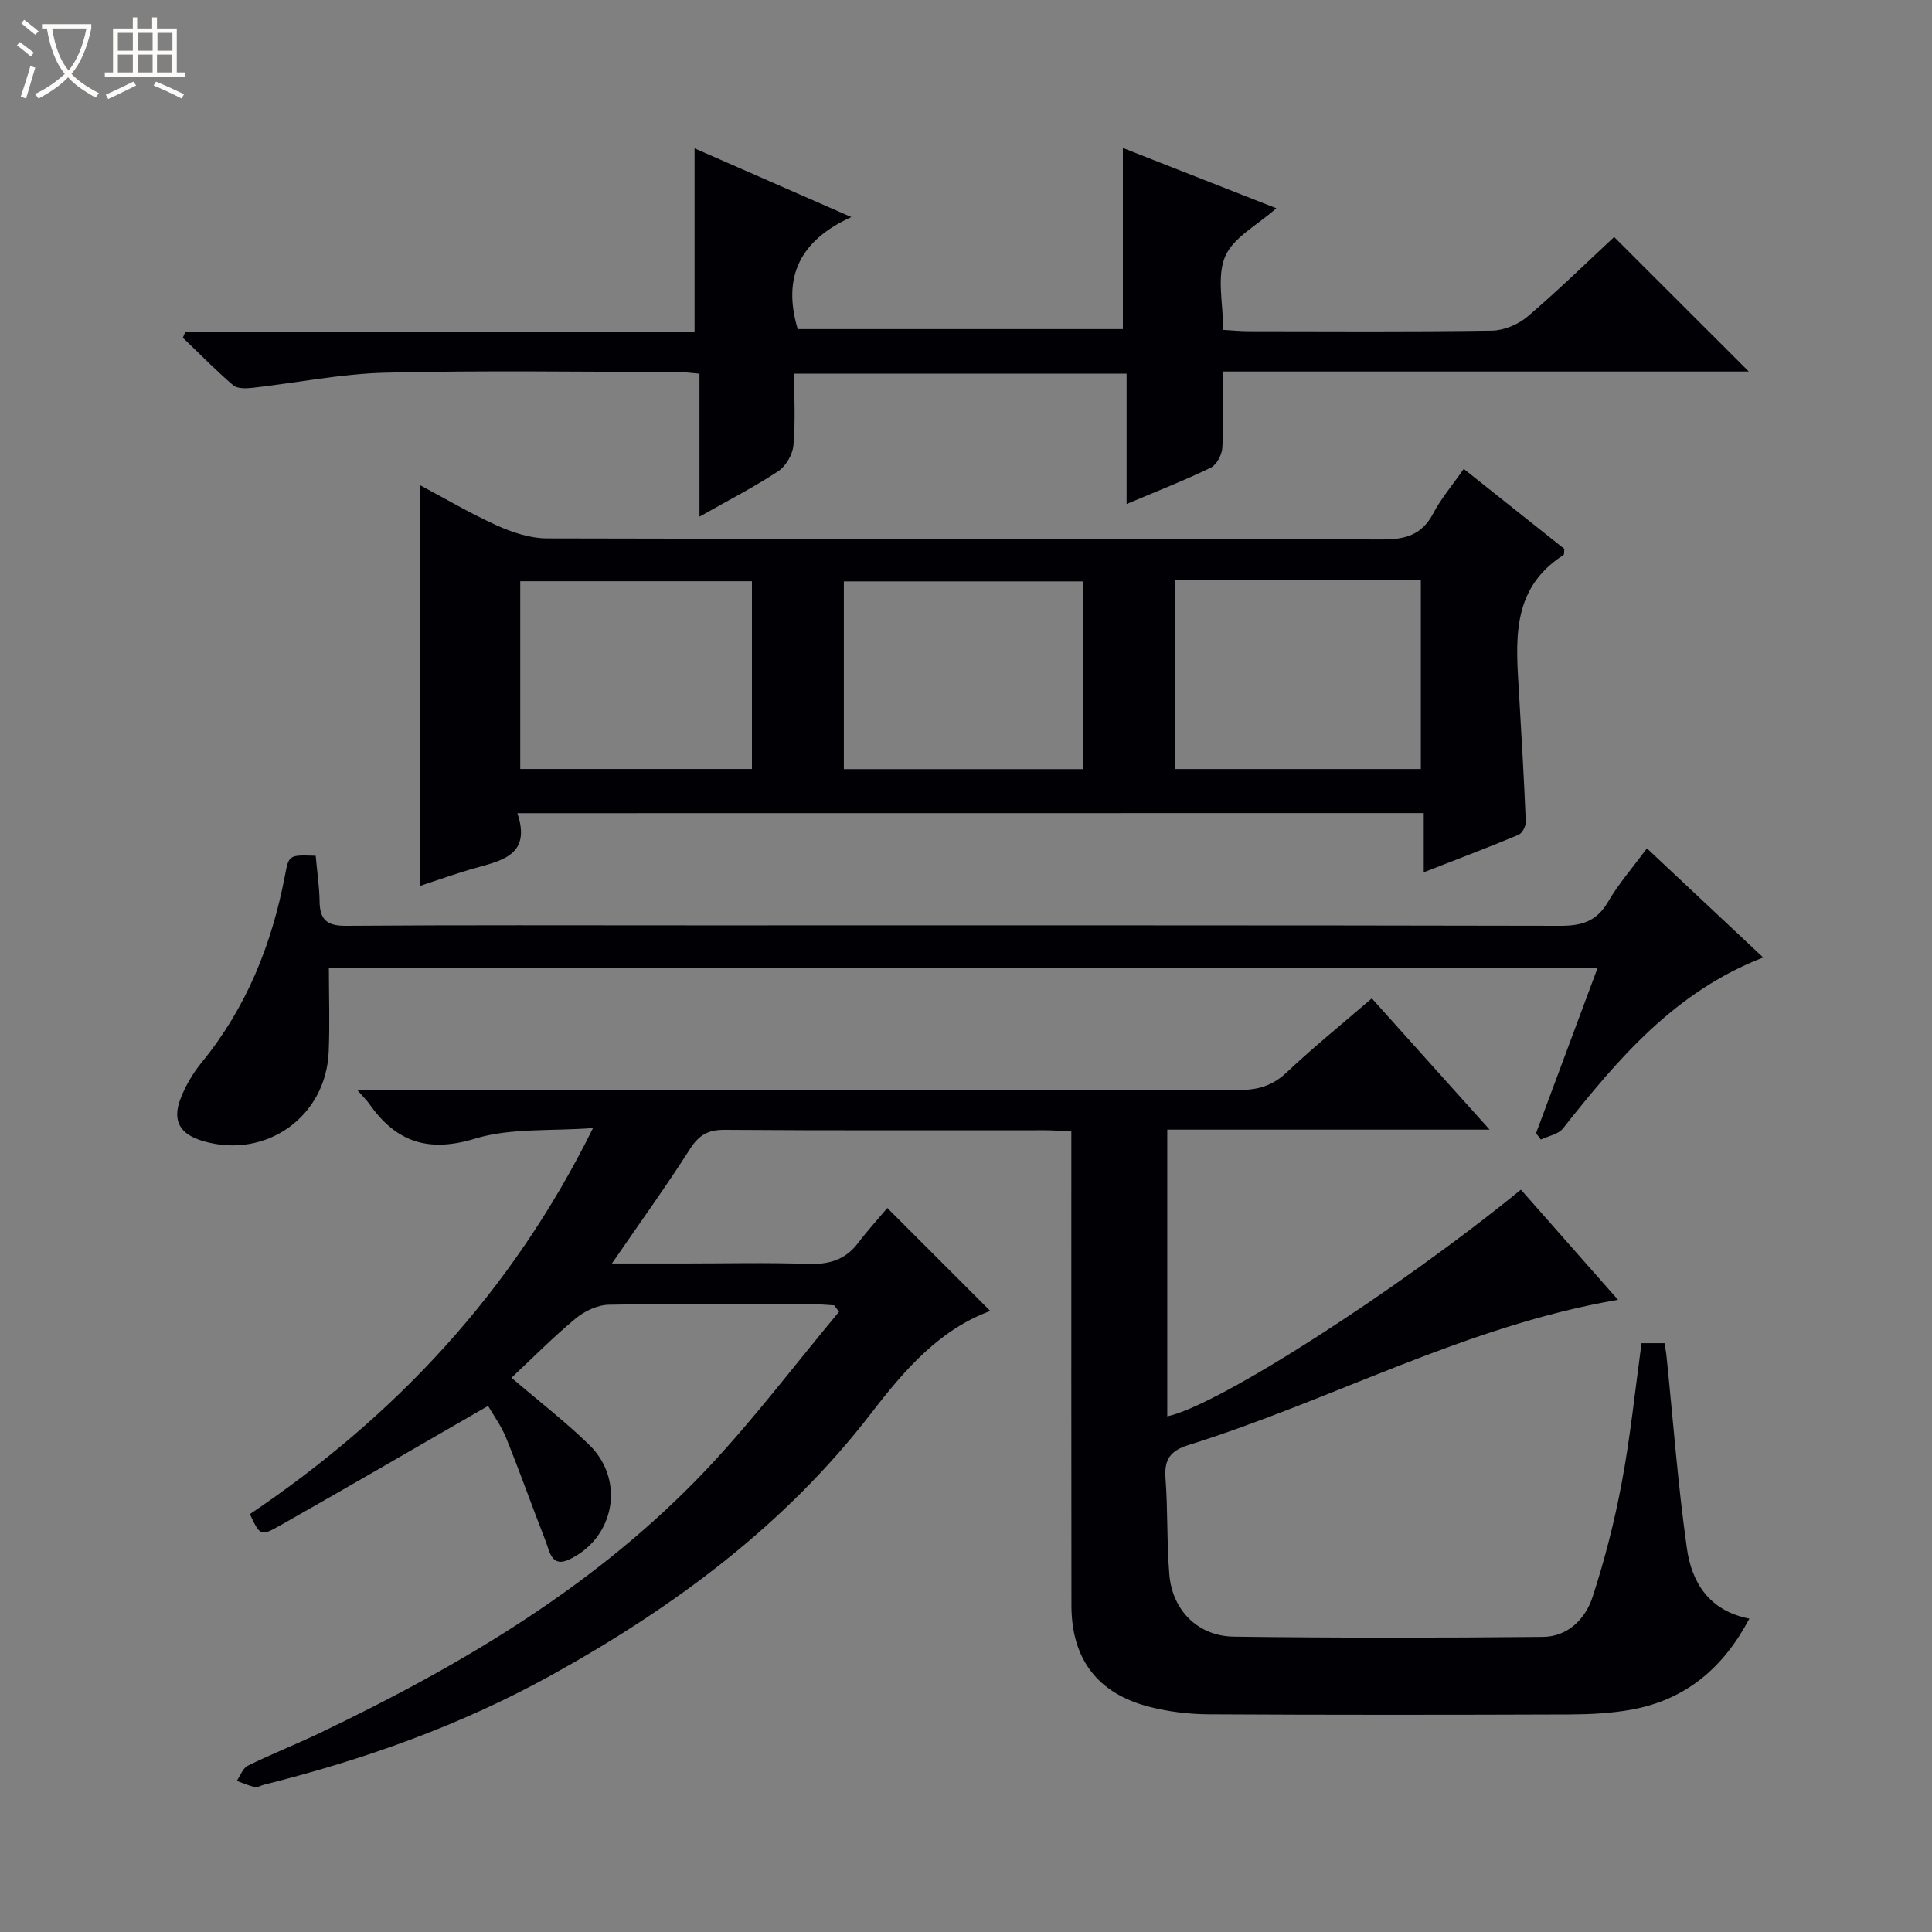
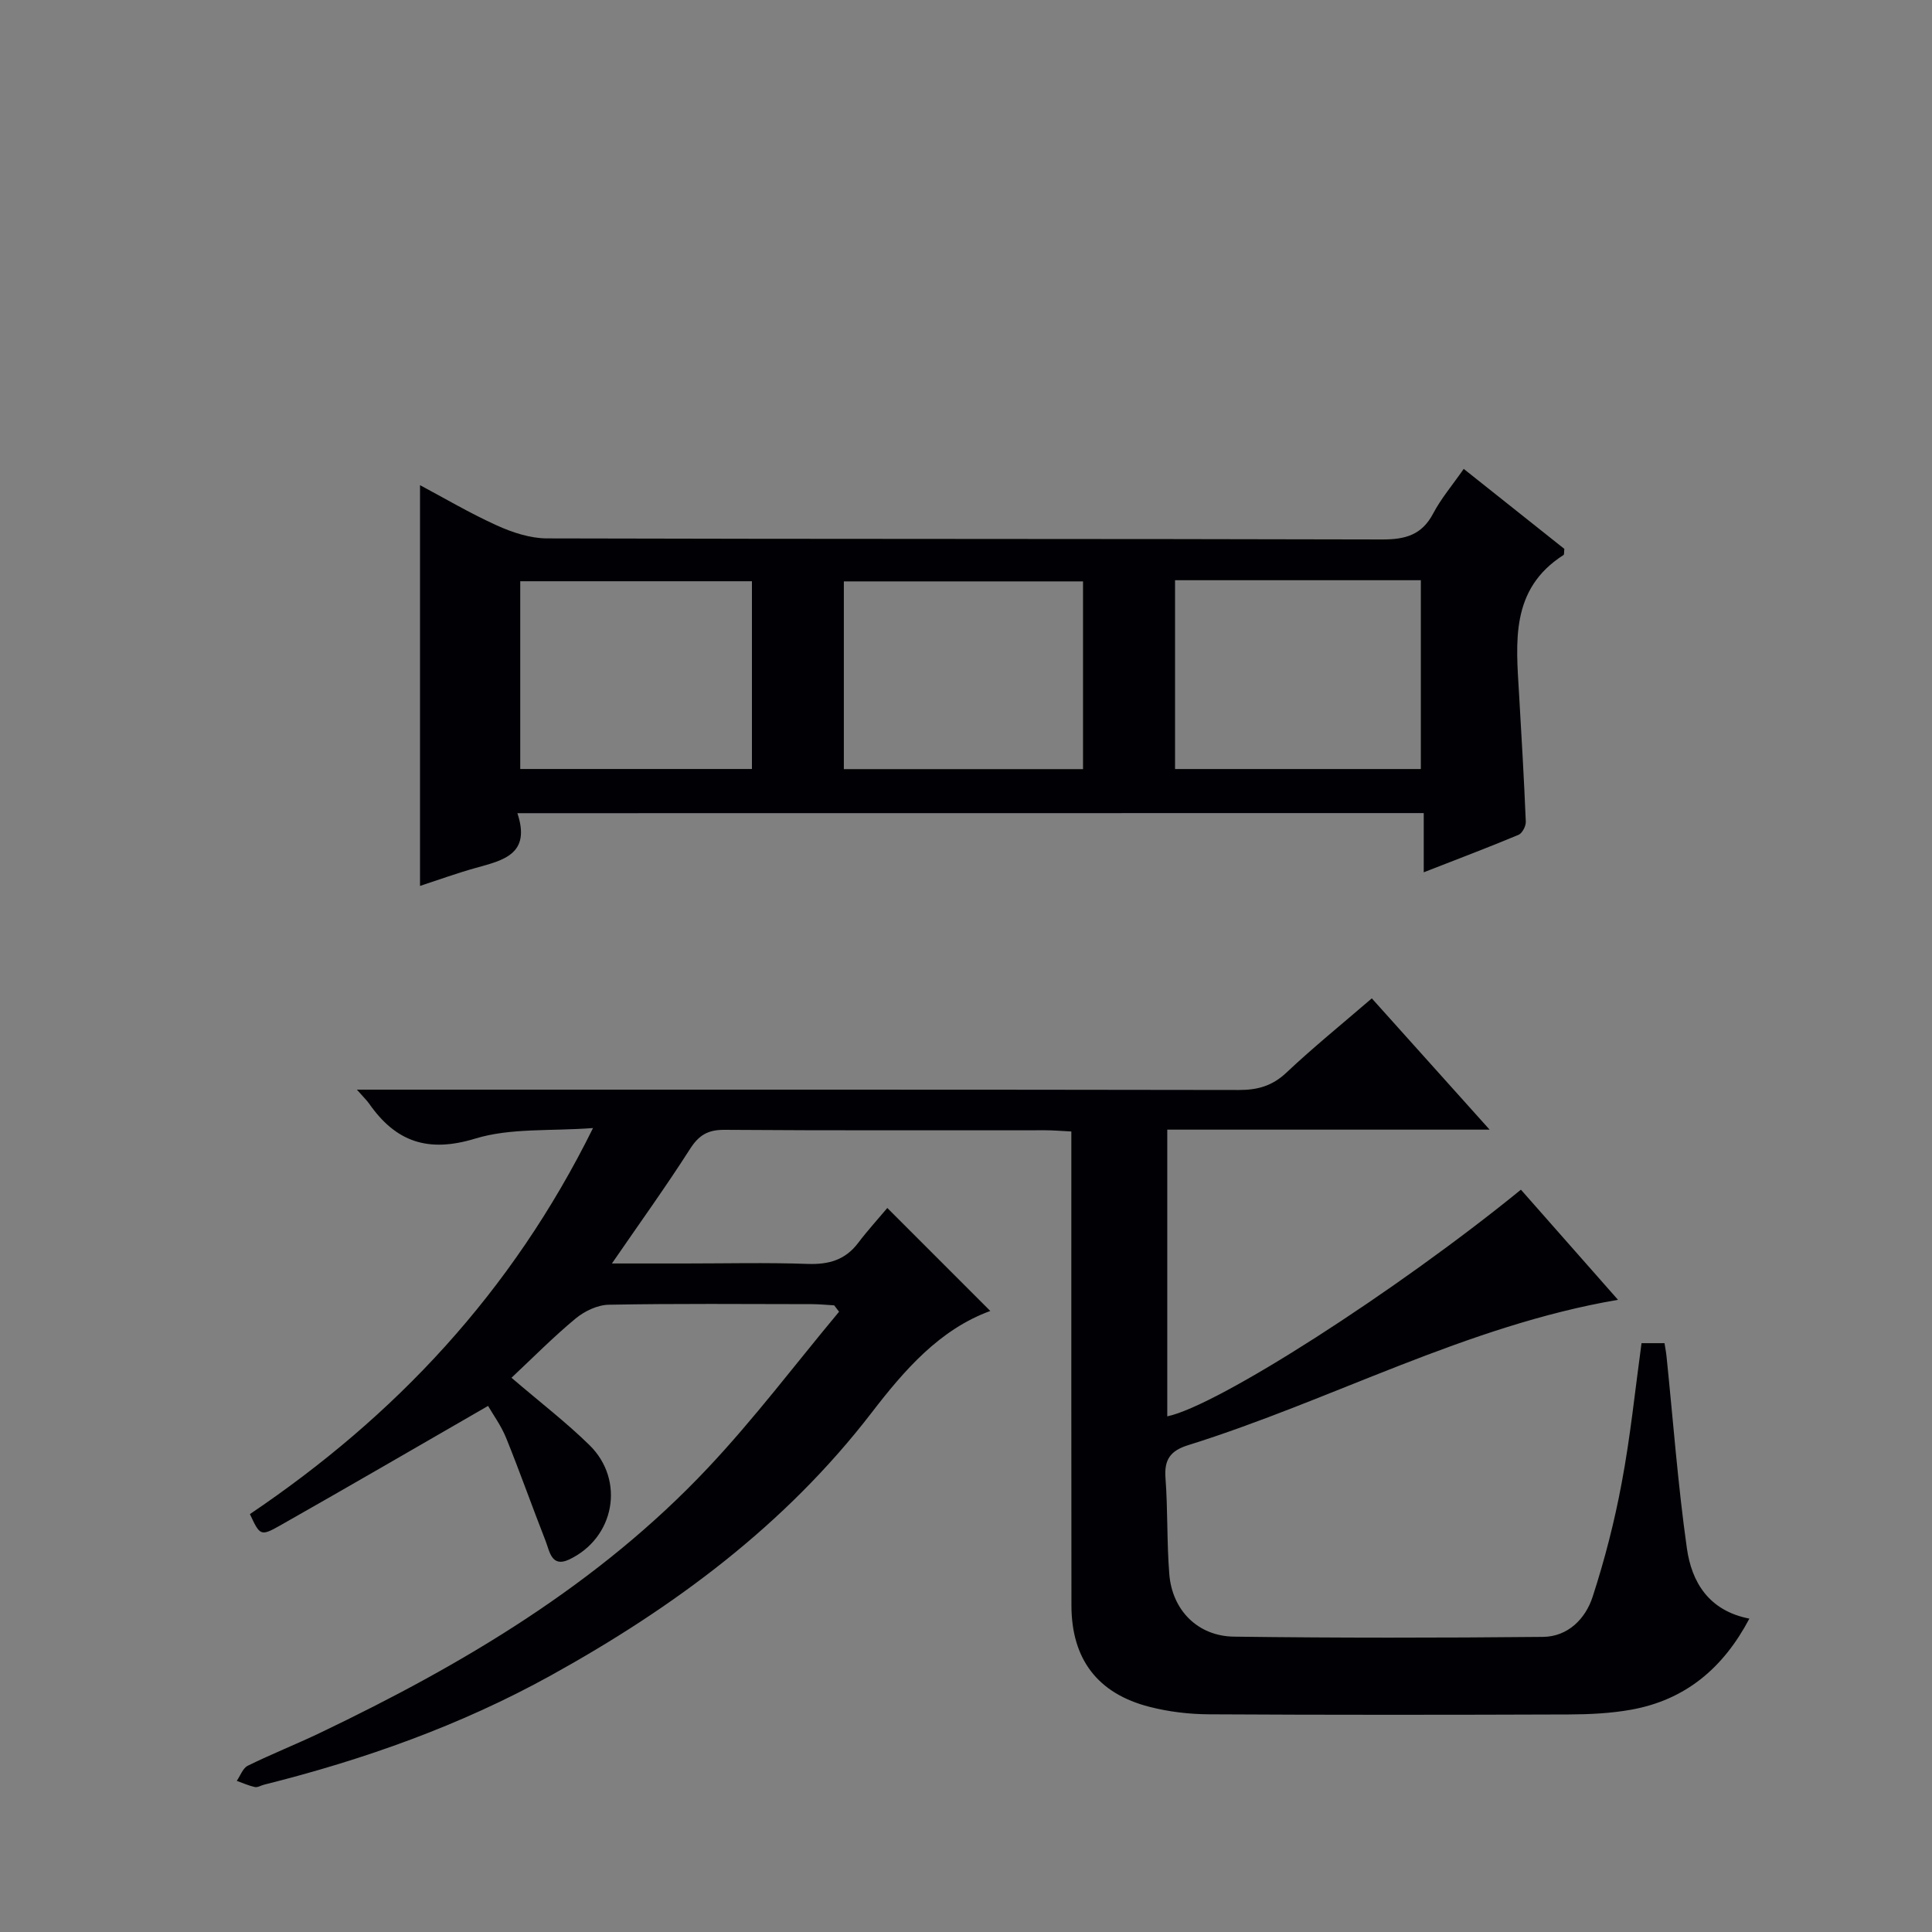
<svg xmlns="http://www.w3.org/2000/svg" enable-background="new 0 0 400 400" viewBox="0 0 400 400">
  <rect x="0" y="0" width="400" height="400" fill="#808080" stroke="none" />
-   <path d="m6.4 11.7c-1-.8-1.9-1.6-2.9-2.3l.6-.7c.9.7 1.9 1.4 2.9 2.2zm-2.1 8.3c.7-2.1 1.4-4.2 2-6.4.2.1.6.3 1 .4-.7 2.3-1.3 4.4-1.9 6.4zm3-12.8c-1.1-.9-2.1-1.7-2.9-2.4l.6-.7c1 .8 2 1.5 3 2.4zm1.4-1.3v-.9h10.2v.9c-.9 4.2-2.3 7.3-4.1 9.4 1.3 1.4 3.2 2.7 5.7 4-.2.2-.4.5-.7.9-2.5-1.4-4.4-2.7-5.7-4.2-1.4 1.5-3.5 3-6.1 4.4 0 0 0 0-.1-.1-.3-.4-.5-.7-.7-.8 2.7-1.3 4.7-2.8 6.2-4.2-1.8-2.2-3-5.3-3.7-9.4zm9.2 0h-7.1c.6 3.8 1.7 6.7 3.4 8.7 1.7-2.1 2.9-4.8 3.7-8.7z" fill="#fcfbfa" />
-   <path d="m31.6 3.6h.9v2.3h4.1v9.1h1.7v.9h-16.6v-.9h1.7v-9.1h4.1v-2.3h.9v2.3h3.1v-2.3zm-4 13.3.6.8c-1.9.9-3.8 1.9-5.8 2.8-.2-.3-.3-.6-.5-.9 2-.9 3.9-1.8 5.7-2.7zm-3.2-10.1v3.7h3.1v-3.7zm0 4.5v3.7h3.1v-3.7zm4.1-4.5v3.7h3.1v-3.7zm0 4.5v3.7h3.1v-3.7zm9.1 9.1c-2.1-1.1-4.1-2-5.8-2.7l.5-.8c2.2.9 4.1 1.8 5.8 2.6zm-1.9-13.6h-3.1v3.7h3.1zm-3.2 4.5v3.7h3.1v-3.7z" fill="#fcfbfa" />
  <g fill="#010105">
    <path d="m339.86 278.09h4.76c.15.96.34 1.91.43 2.86 1.36 13.21 2.34 26.46 4.2 39.6.99 7.03 4.54 12.93 12.94 14.57-5.44 10.3-13.28 16.83-24.45 18.85-4.23.76-8.6.97-12.91.99-24.83.09-49.66.11-74.49-.03-4.12-.02-8.34-.52-12.32-1.54-10.77-2.74-16.17-9.88-16.19-20.97-.04-30.66-.02-61.32-.02-91.98 0-1.96 0-3.93 0-6.18-2.1-.1-3.71-.25-5.33-.25-22.16-.01-44.33.07-66.49-.09-3.42-.02-5.29 1.09-7.12 3.95-4.98 7.79-10.39 15.3-16.18 23.72h15.03c8.5 0 17-.21 25.49.09 4.33.15 7.76-.79 10.44-4.32 2-2.64 4.24-5.09 6.06-7.26 7.65 7.65 14.42 14.42 21.32 21.32-10.51 3.84-17.8 12.26-24.57 21.06-17.92 23.3-40.95 40.31-66.35 54.37-18.71 10.36-38.73 17.47-59.44 22.65-.64.16-1.33.61-1.9.49-1.28-.28-2.5-.84-3.75-1.28.74-1.07 1.25-2.62 2.27-3.13 4.91-2.42 10.02-4.44 14.96-6.8 29.6-14.16 57.63-30.75 80.33-54.88 9.63-10.23 18.13-21.52 27.14-32.32-.34-.44-.67-.88-1.01-1.32-1.56-.09-3.11-.25-4.67-.25-14-.02-28-.14-41.99.12-2.33.04-5.02 1.32-6.87 2.85-4.59 3.8-8.79 8.06-13.28 12.27 5.91 5.07 11.31 9.21 16.13 13.93 7.45 7.29 5.24 19.26-4.22 23.71-3.64 1.71-4.02-1.73-4.85-3.85-2.78-7.09-5.31-14.27-8.17-21.33-1.04-2.56-2.72-4.85-3.74-6.63-14.59 8.41-28.8 16.68-43.1 24.78-4.01 2.27-4.14 2.04-6.21-2.38 29.99-20.23 54.16-45.79 71.04-79.93-8.87.67-17.08-.05-24.38 2.18-9.78 2.99-16.45.69-21.98-7.24-.46-.65-1.05-1.21-2.53-2.89h6.61c58.66 0 117.31-.03 175.97.07 3.9.01 6.92-.83 9.84-3.57 5.55-5.23 11.49-10.04 17.71-15.4 8.04 8.96 15.87 17.68 24.39 27.18-22.75 0-44.6 0-66.74 0v59.36c10.42-2.17 47.4-25.89 73.22-46.93 6.67 7.57 13.35 15.14 20.1 22.8-31.49 5.38-59.22 20.79-89.01 30.1-3.61 1.13-4.97 2.93-4.68 6.77.5 6.62.26 13.3.79 19.92.59 7.46 5.88 12.85 13.39 12.95 21.33.28 42.66.26 63.98.05 5.16-.05 8.8-3.74 10.28-8.31 2.5-7.69 4.53-15.59 6.01-23.55 1.79-9.47 2.76-19.07 4.11-28.95z" />
    <path d="m107.12 168.36c2.85 8.53-2.98 9.76-8.61 11.33-3.98 1.11-7.88 2.53-11.55 3.73 0-27.71 0-55.22 0-82.97 4.97 2.64 10.32 5.81 15.94 8.35 3.21 1.45 6.88 2.66 10.35 2.67 57.64.16 115.28.06 172.93.22 4.82.01 8.21-.95 10.55-5.39 1.61-3.06 3.9-5.75 6.32-9.22 7.12 5.66 14.05 11.17 20.83 16.56-.08.69-.01 1.17-.17 1.27-11.08 7.07-9.83 18.05-9.2 28.85.51 8.79 1.03 17.57 1.39 26.36.04.92-.74 2.41-1.52 2.73-6.23 2.61-12.56 4.99-19.61 7.75 0-4.45 0-8.18 0-12.26-62.63.02-124.66.02-187.65.02zm136.16-48.23v39.09h50.89c0-13.24 0-26.1 0-39.09-17.06 0-33.69 0-50.89 0zm-68.57 39.11h49.52c0-13.22 0-26.08 0-38.87-16.72 0-33.08 0-49.52 0zm-67-.03h47.97c0-13.15 0-25.92 0-38.87-16.11 0-31.98 0-47.97 0z" />
-     <path d="m362.07 76.92c-35.79 0-72.01 0-108.89 0 0 5.56.18 10.68-.11 15.77-.08 1.46-1.18 3.55-2.39 4.14-5.49 2.66-11.19 4.88-17.43 7.52 0-9.22 0-17.93 0-26.98-23.06 0-45.62 0-68.83 0 0 4.94.29 9.92-.15 14.84-.17 1.9-1.56 4.3-3.13 5.34-4.96 3.27-10.27 5.99-16.32 9.42 0-10.31 0-19.82 0-29.6-1.92-.16-3.19-.35-4.46-.35-20.16-.02-40.34-.35-60.49.14-9.24.22-18.43 2.11-27.66 3.14-1.3.15-3.08.19-3.94-.54-3.62-3.11-6.96-6.53-10.41-9.84.17-.39.34-.78.51-1.18h105.43c0-12.99 0-25.31 0-38.02 10.34 4.53 20.77 9.1 32.46 14.22-10.56 4.8-14.35 12.32-11.1 23.2h67.32c0-12.24 0-24.46 0-37.5 10.56 4.15 21.06 8.28 31.77 12.48-3.91 3.5-8.93 6.04-10.6 9.99-1.78 4.22-.4 9.77-.4 15.19 1.93.11 3.54.27 5.16.28 16.83.02 33.66.13 50.49-.12 2.51-.04 5.46-1.29 7.39-2.94 6.31-5.38 12.25-11.2 17.9-16.45 9.44 9.42 18.65 18.62 27.88 27.85z" />
-     <path d="m65.36 177.18c.3 3.3.76 6.4.81 9.51.06 3.79 1.58 5.02 5.48 4.99 23.83-.18 47.65-.09 71.48-.09 59.98 0 119.97-.04 179.95.09 4.43.01 7.51-.94 9.84-4.95 2.15-3.71 5.04-7.01 8.05-11.09 8 7.51 15.8 14.83 24.08 22.6-18.34 7.1-30.08 21.02-41.46 35.4-.96 1.21-3.02 1.55-4.57 2.29-.33-.44-.66-.87-1-1.31 4.2-11.28 8.4-22.55 12.76-34.27-88.09 0-175.74 0-262.69 0 0 5.94.21 11.72-.04 17.47-.6 13.46-13.04 22.21-25.96 18.44-4.92-1.44-6.53-4.25-4.62-9.03 1.03-2.59 2.52-5.1 4.28-7.26 9.28-11.35 14.53-24.45 17.25-38.71.8-4.28.84-4.27 6.36-4.08z" />
  </g>
</svg>